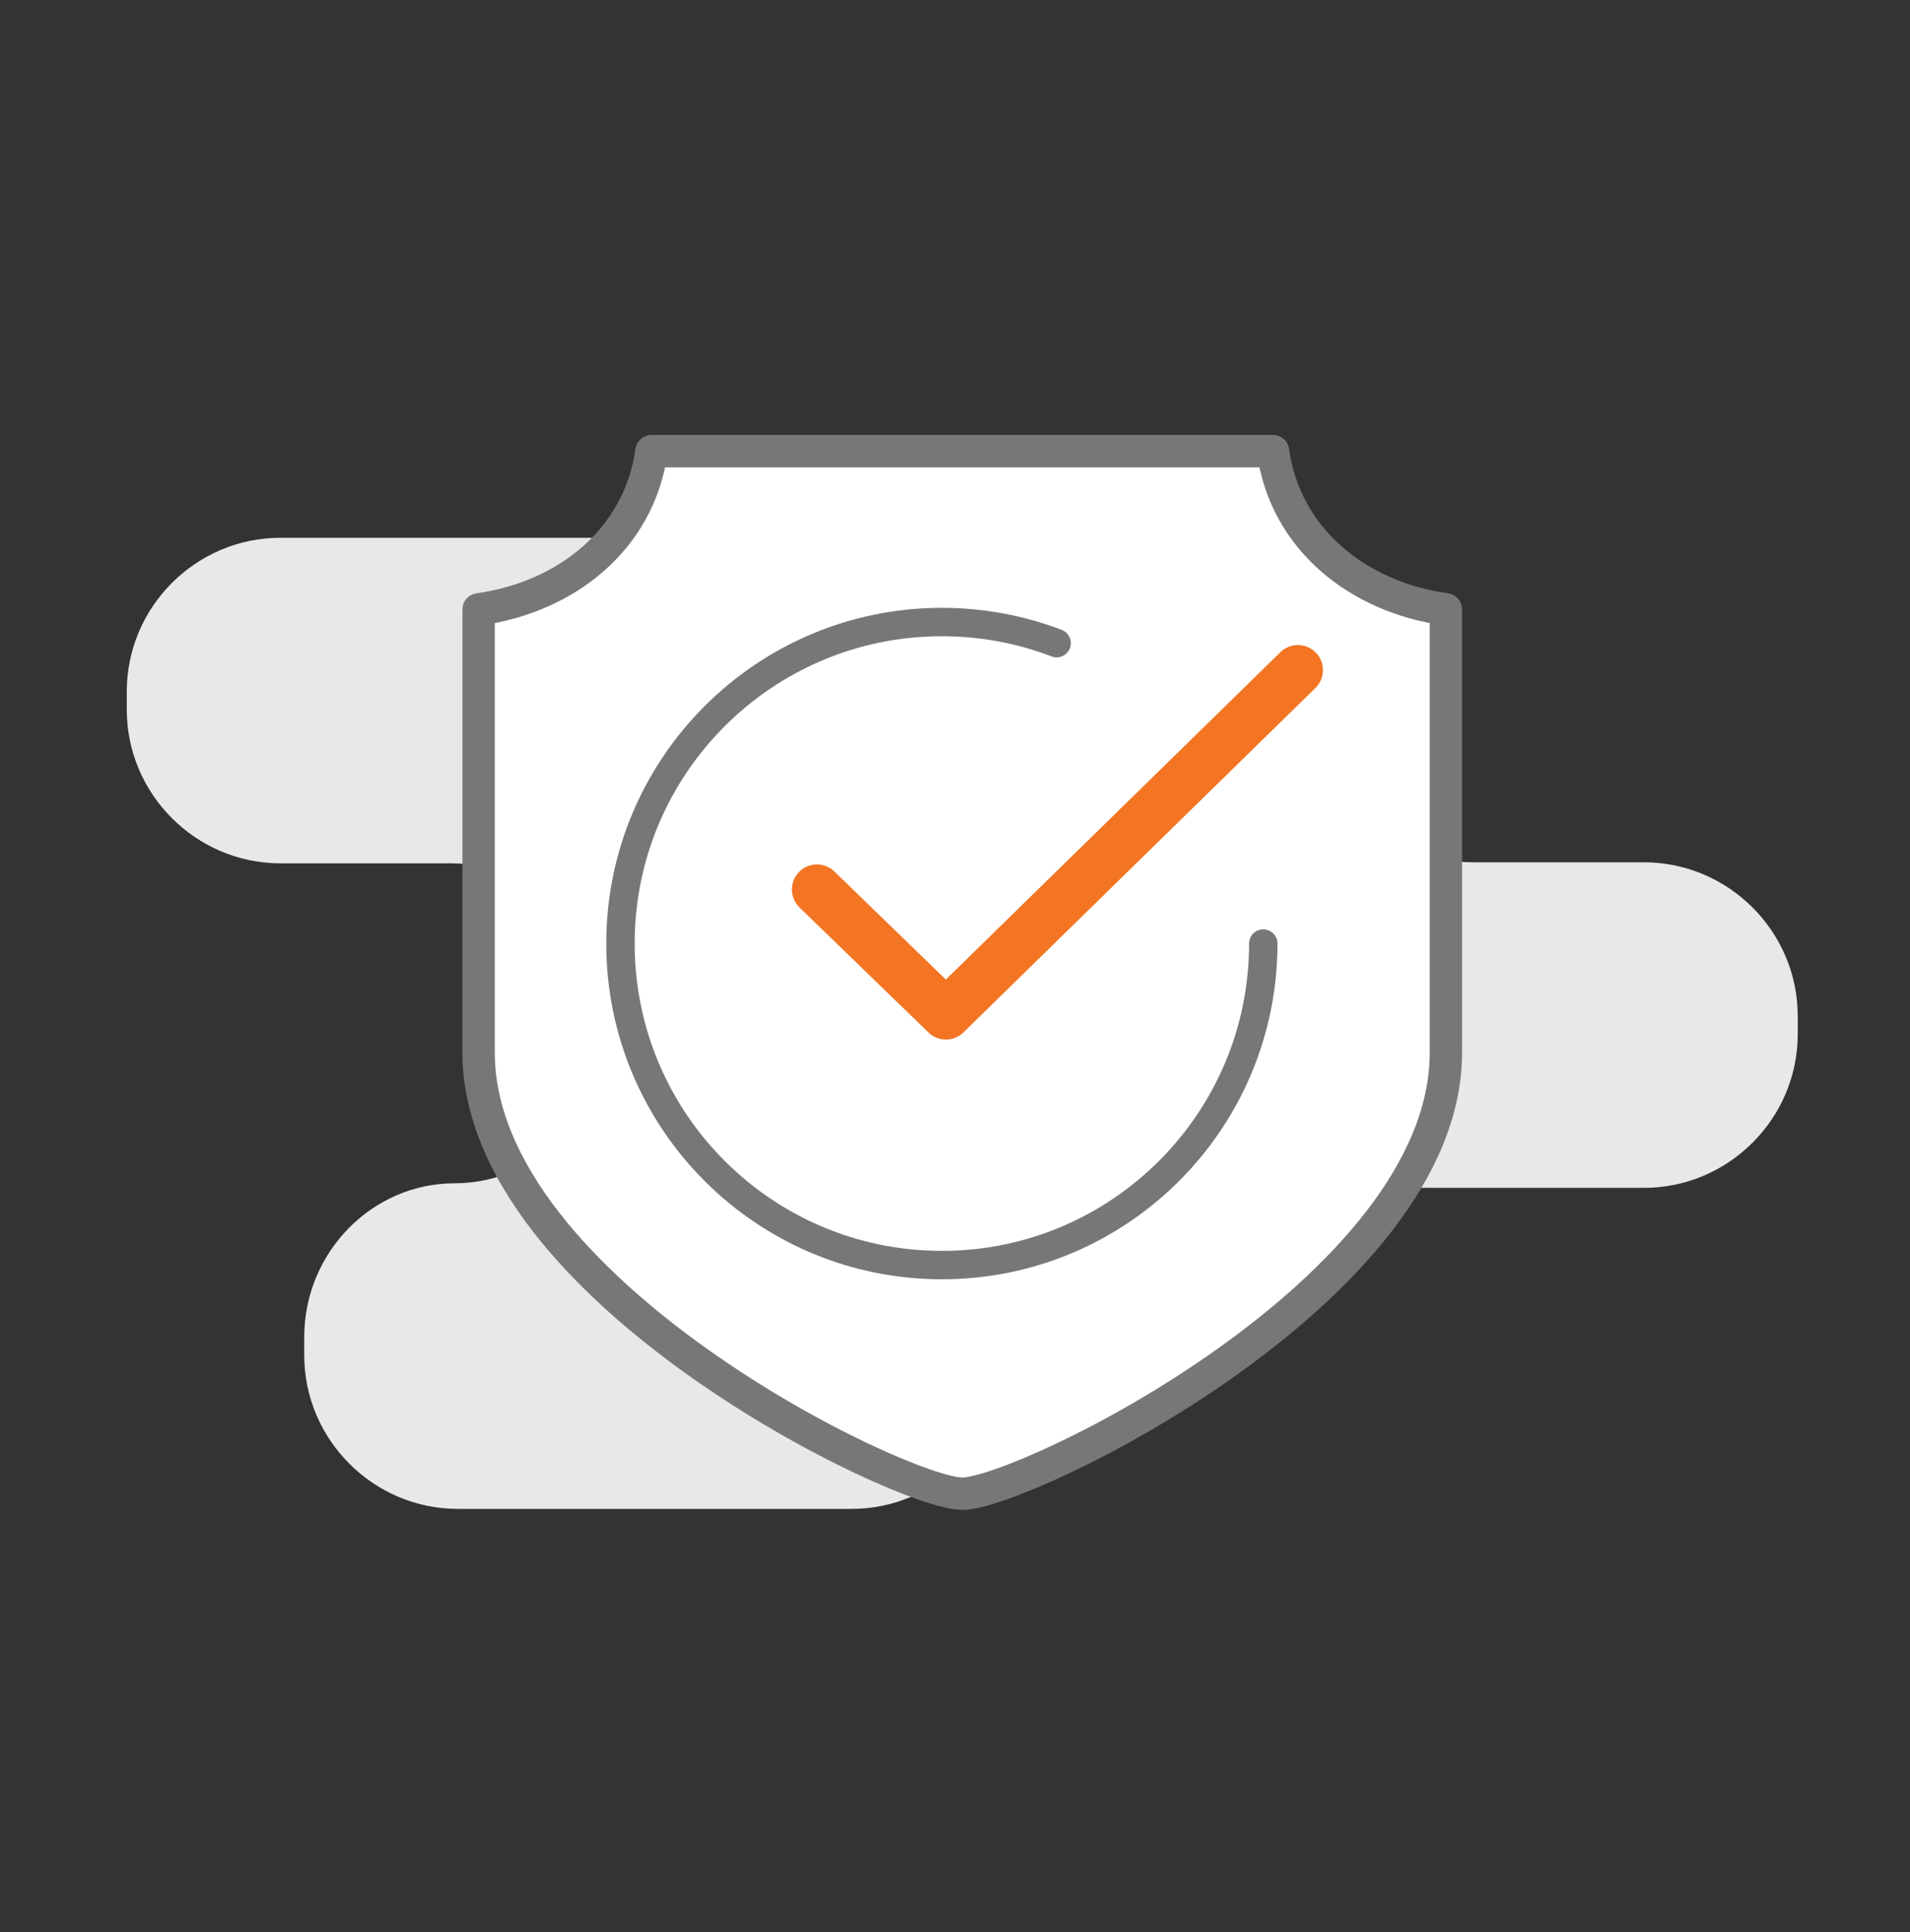
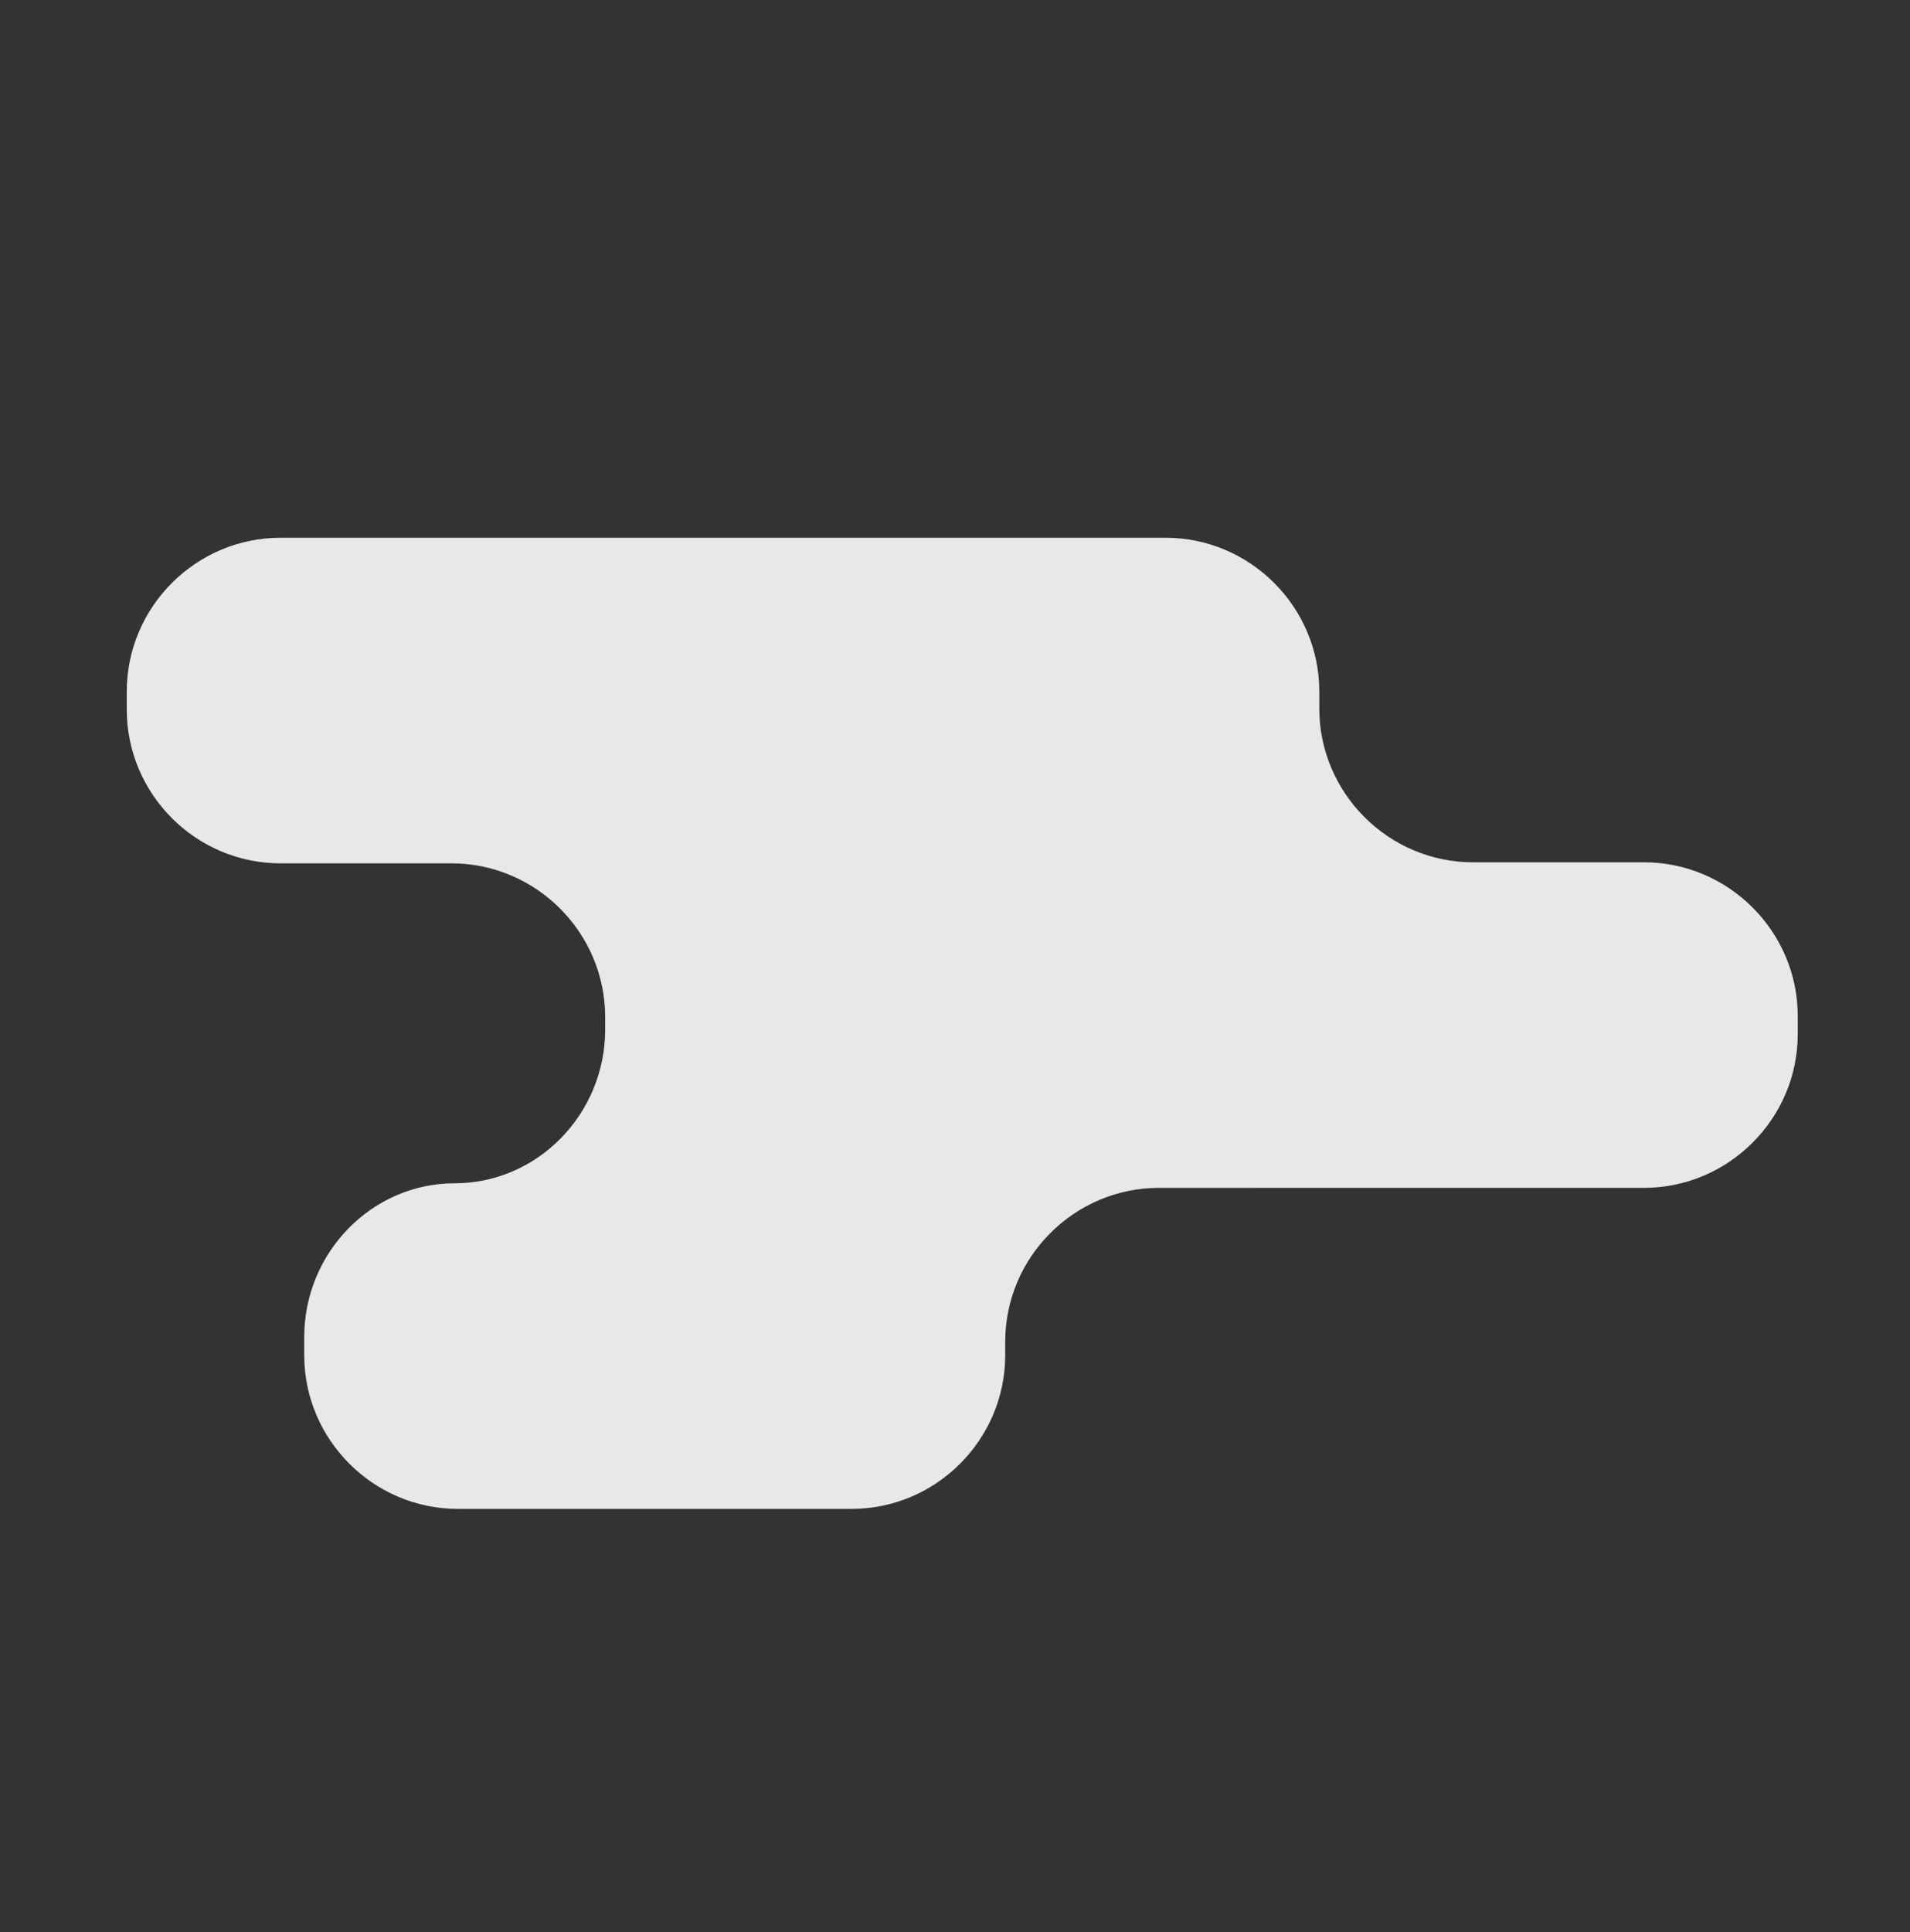
<svg xmlns="http://www.w3.org/2000/svg" id="Layer_1" x="0px" y="0px" width="89px" height="90px" viewBox="0 0 89 90" xml:space="preserve">
  <rect x="0" y="0" width="89" height="90" fill="#333333" stroke="none" />
  <path fill="#E7E8E8" d="M76.604,55.333c3.938,0,7.165-3.223,7.165-7.161v-0.84c0-3.941-3.227-7.164-7.165-7.164h-7.963 c-3.94,0-7.166-3.225-7.166-7.164v-0.792c0-3.938-3.223-7.162-7.161-7.162H13.07c-3.94,0-7.163,3.224-7.163,7.162v0.841 c0,3.941,3.223,7.163,7.163,7.163h7.965c3.94,0,7.164,3.222,7.164,7.161v0.58c0,3.941-3.156,7.163-7.012,7.163 c-3.857,0-7.011,3.224-7.011,7.167v0.838c0,3.939,3.221,7.163,7.164,7.163h18.338c3.938,0,7.162-3.224,7.162-7.163v-0.629 c0-3.939,3.225-7.163,7.164-7.163H76.604z" />
  <g>
-     <path fill="#FFFFFF" stroke="#787777" stroke-width="1.508" stroke-linecap="round" stroke-linejoin="round" stroke-miterlimit="10" d=" M44.838,21.016h14.481c0.571,4.098,3.957,6.799,8.055,7.369c0,7.705,0,16.627,0,20.647c0,11.045-19.711,20.548-22.536,20.548 s-22.536-9.503-22.536-20.549c0-4.02,0-12.942,0-20.646c4.098-0.57,7.483-3.271,8.055-7.369H44.838L44.838,21.016z" />
-     <path fill="none" stroke="#787777" stroke-width="1.323" stroke-linecap="round" stroke-linejoin="round" stroke-miterlimit="10" d=" M58.865,43.953c0,8.27-6.706,14.977-14.977,14.977s-14.976-6.707-14.976-14.977c0-8.272,6.705-14.977,14.976-14.977 c1.885,0,3.688,0.348,5.348,0.983" />
-     <polyline fill="#FFFFFF" stroke="#F37523" stroke-width="2.334" stroke-linecap="round" stroke-linejoin="round" stroke-miterlimit="10" points=" 38.067,41.434 44.077,47.259 60.478,31.215 " />
-   </g>
+     </g>
</svg>